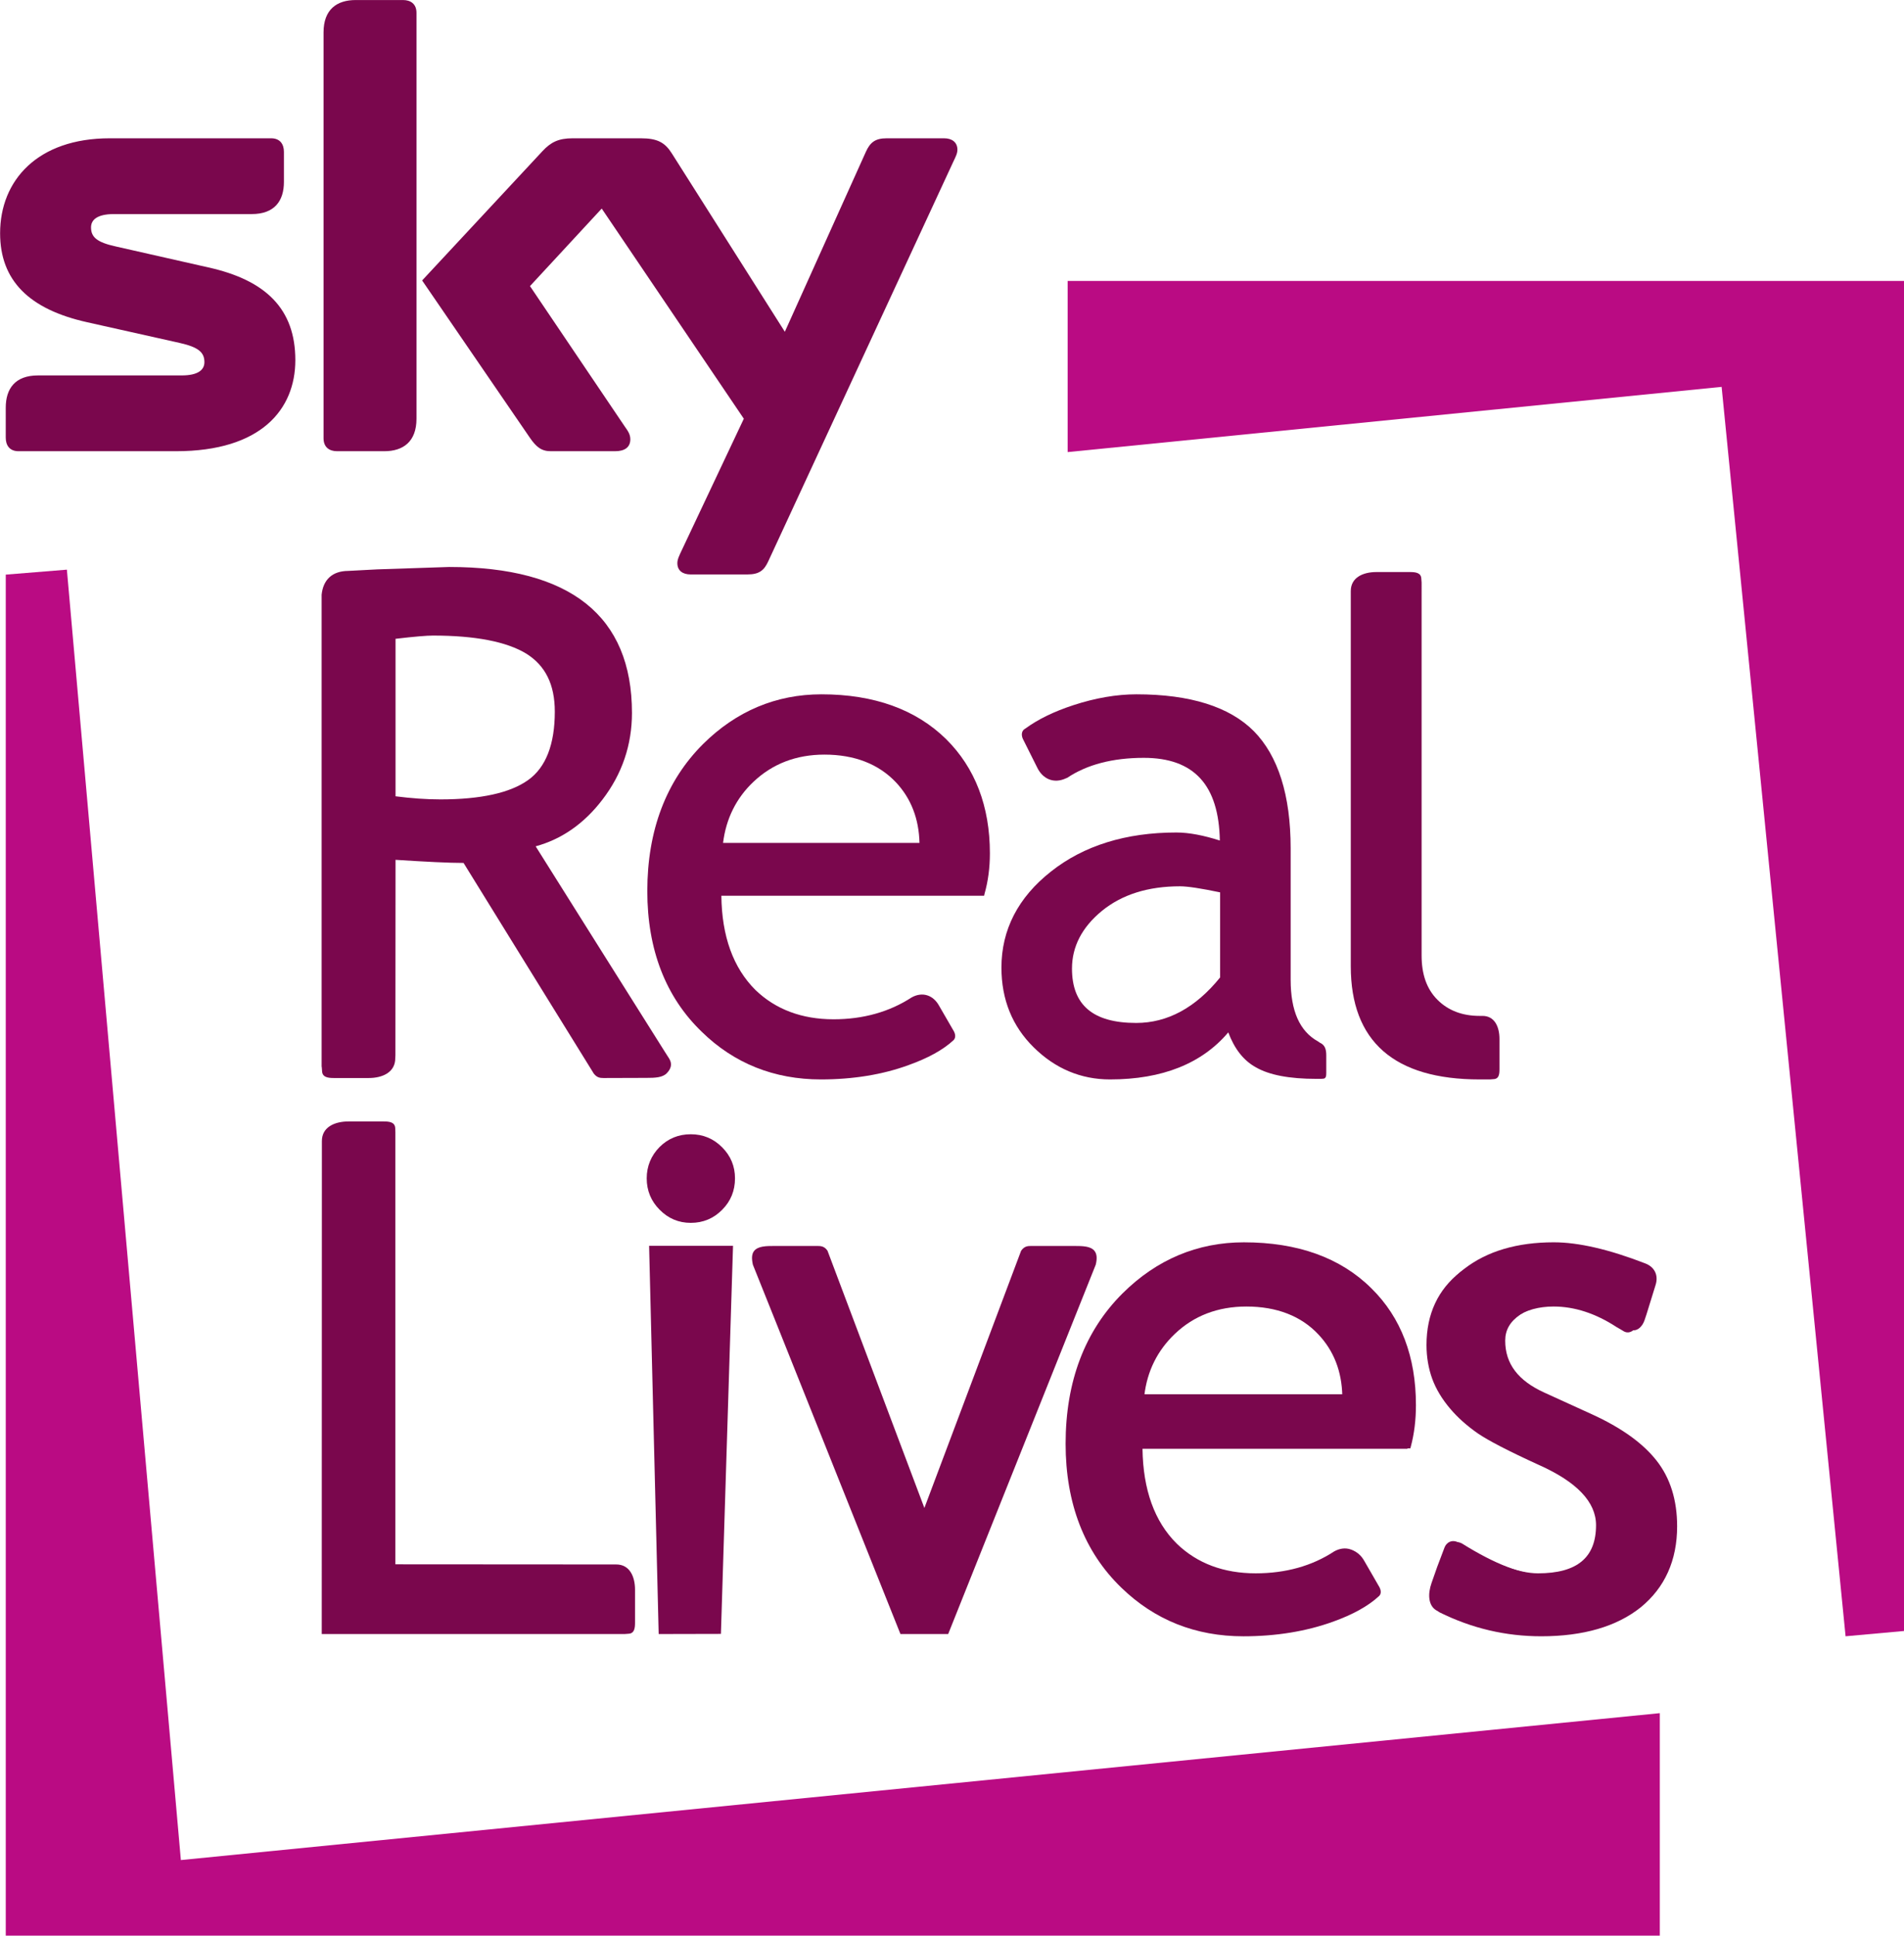
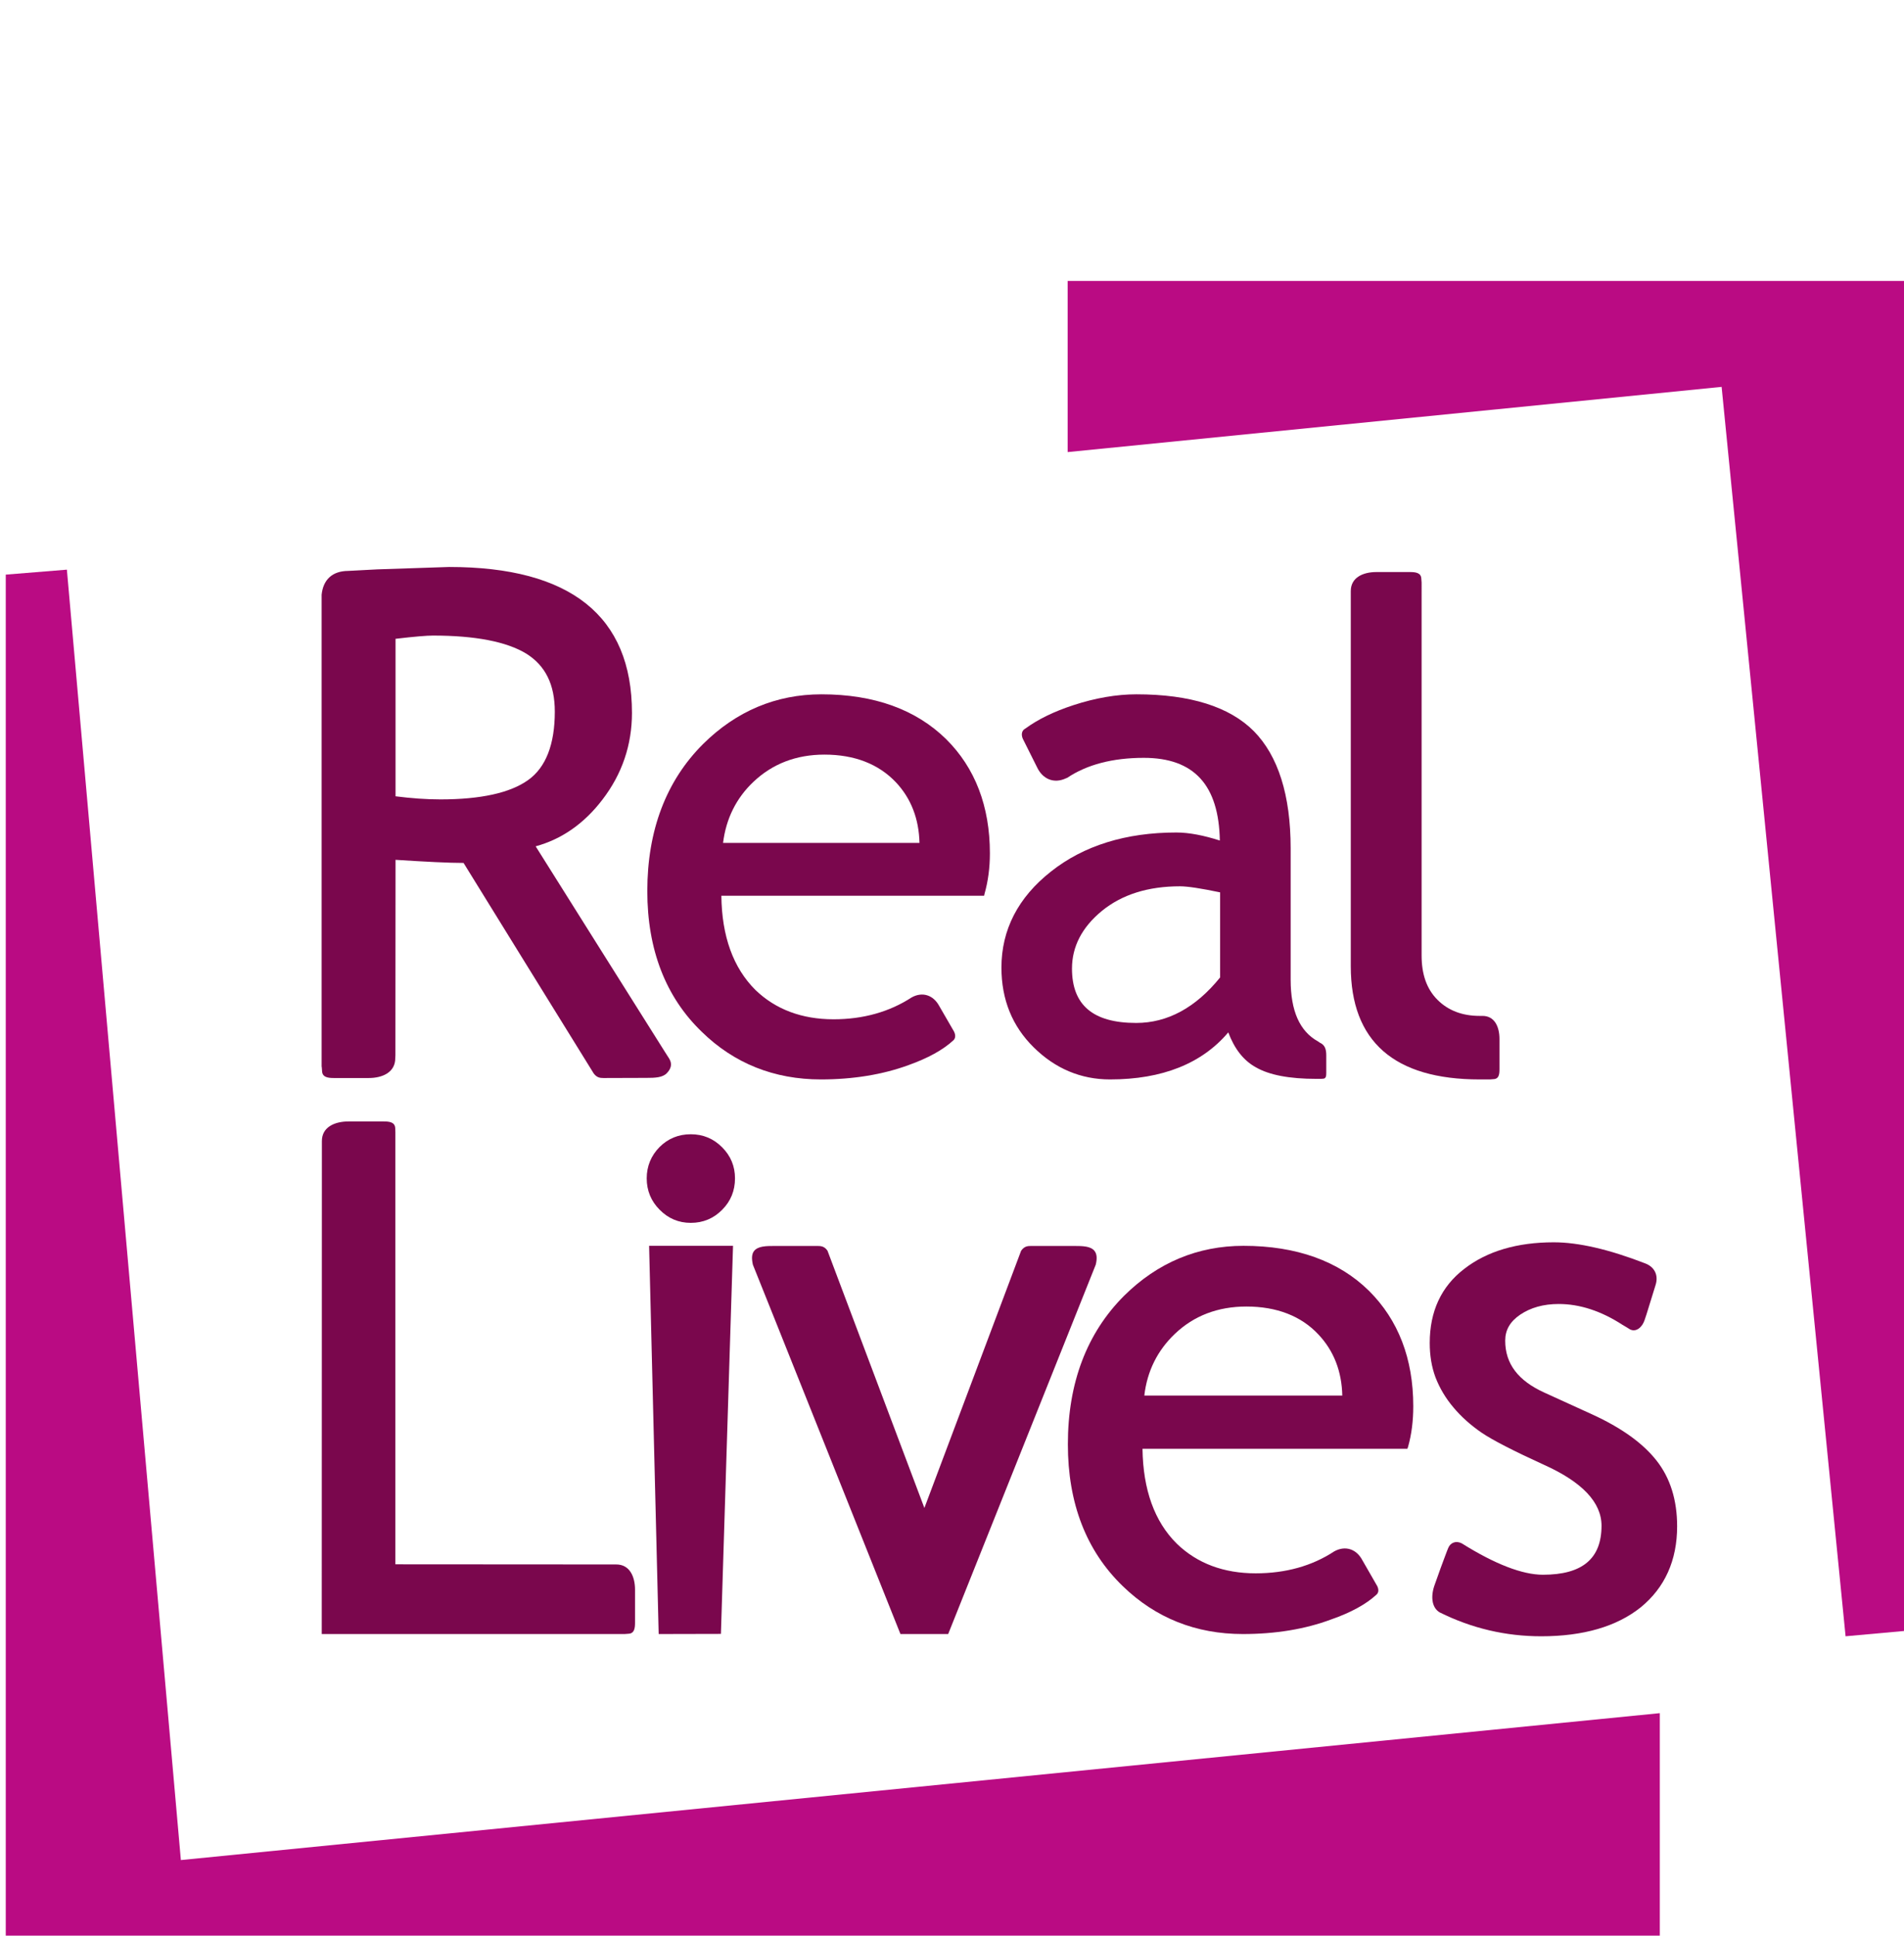
<svg xmlns="http://www.w3.org/2000/svg" xmlns:ns1="http://sodipodi.sourceforge.net/DTD/sodipodi-0.dtd" xmlns:ns2="http://www.inkscape.org/namespaces/inkscape" width="984.045" height="1000" id="svg2" ns1:version="0.32" ns2:version="1.0.2 (e86c870879, 2021-01-15)" version="1.0" ns2:output_extension="org.inkscape.output.svg.inkscape" ns1:docname="Sky_Real_Lives.svg">
  <defs id="defs27" />
  <ns1:namedview pagecolor="#ffffff" bordercolor="#666666" borderopacity="1" objecttolerance="10" gridtolerance="10" guidetolerance="10" ns2:pageopacity="0" ns2:pageshadow="2" ns2:window-width="1366" ns2:window-height="705" id="namedview25" showgrid="false" ns2:zoom="0.35355339" ns2:cx="231.96414" ns2:cy="512.11741" ns2:window-x="-8" ns2:window-y="-8" ns2:window-maximized="1" ns2:current-layer="layer1" />
  <g ns2:label="Layer 1" ns2:groupmode="layer" id="layer1" transform="translate(-178.826,-60.092)">
    <g id="g1010" transform="matrix(1.169,0,0,1.169,-30.168,-10.137)">
      <path id="path968" style="display:inline;opacity:1;fill:#ba0b83;fill-opacity:1;fill-rule:evenodd;stroke-width:20.552;paint-order:stroke fill markers" transform="translate(178.826,60.744)" d="m 471.973,123.5 v 75.625 L 761.107,170.307 815.91,722.463 842,720.104 V 123.5 Z M 733.777,756.438 79.918,821.361 29.523,251.086 2.5,253.277 V 855 h 731.277 z" />
-       <path id="path8558" style="fill:#7a074d;fill-rule:nonzero;stroke:none;stroke-width:55.449" d="m 229.949,168.992 c -8.373,-1.83 -10.923,-4.159 -10.923,-8.428 0,-3.216 2.551,-5.878 10.092,-5.878 h 60.938 c 10.147,0 14.25,-5.878 14.25,-14.195 v -13.308 c 0,-3.327 -1.663,-5.988 -5.656,-5.988 h -71.362 c -31.827,0 -48.462,18.52 -48.462,41.975 0,20.849 12.809,33.602 38.481,39.313 l 40.921,9.149 c 8.373,1.885 10.923,4.214 10.923,8.484 0,3.271 -2.551,5.878 -10.092,5.878 h -63.489 c -10.147,0 -14.25,5.878 -14.25,14.25 V 253.496 c 0,3.271 1.608,5.988 5.656,5.988 h 69.643 c 37.594,0 52.732,-18.464 52.732,-40.256 0,-22.568 -12.975,-35.321 -38.481,-40.976 l -40.921,-9.26 m 370.396,-37.65 c 0.832,-1.774 1.719,-3.382 1.719,-5.101 0,-3.327 -2.44,-5.046 -5.878,-5.046 h -25.395 c -5.101,0 -7.319,1.83 -9.204,5.988 l -35.82,79.513 -49.904,-78.737 c -3.05,-4.879 -6.377,-6.765 -13.751,-6.765 h -30.164 c -6.266,0 -9.648,1.719 -13.363,5.711 l -53.175,57.112 47.686,69.588 c 2.772,3.992 5.046,5.878 9.204,5.878 h 28.39 c 4.27,0 6.765,-1.719 6.765,-5.268 0,-2.218 -1.054,-3.66 -2.495,-5.711 l -41.864,-61.991 31.717,-34.267 62.823,92.876 -27.724,58.72 c -0.776,1.719 -1.663,3.382 -1.663,5.101 0,3.382 2.44,4.99 5.822,4.99 h 25.174 c 5.212,0 7.375,-1.774 9.26,-5.933 L 600.345,131.343 M 362.915,65.747 c 0,-3.992 -2.662,-5.656 -5.933,-5.656 h -20.96 c -8.317,0 -14.195,4.159 -14.195,14.306 v 179.376 c 0,3.992 2.606,5.711 5.988,5.711 h 20.849 c 8.317,0 14.25,-4.159 14.25,-14.361 V 65.747" />
      <g id="g915" transform="matrix(1.869,0,0,1.869,-257.368,325.362)">
        <path style="fill:#7a074d;fill-rule:nonzero;stroke:none;stroke-width:33.308" d="m 358.269,42.52 c -4.23,3.031 -11.225,4.563 -20.717,4.563 -3.431,0 -6.928,-0.266 -10.625,-0.733 0,-1.132 0,-36.139 0,-37.238 4.53,-0.533 7.394,-0.766 8.86,-0.766 9.959,0 17.387,1.432 22.05,4.263 4.53,2.831 6.761,7.294 6.761,13.723 0,7.761 -2.132,13.223 -6.328,16.188 z m 33.408,65.883 -1.066,-1.665 c 0,0 -29.711,-47.197 -30.543,-48.563 6.029,-1.632 11.391,-5.263 15.788,-11.025 4.663,-6.062 6.995,-12.957 6.995,-20.518 0,-22.916 -14.556,-34.507 -43.234,-34.507 l -16.987,0.566 -6.961,0.366 c -3.664,0.033 -5.862,2.032 -6.229,5.629 V 110.268 l 0.033,0.1 0.067,0.899 c 0.033,1.532 1.399,1.699 2.798,1.699 h 8.26 c 3.164,0 6.295,-1.299 6.262,-4.73 l 0.033,-0.633 c 0,-3.331 0.033,-44.966 0.033,-46.231 7.294,0.466 12.557,0.733 16.088,0.733 0.333,0.6 29.011,46.897 30.776,49.762 0.733,0.999 1.499,1.099 2.332,1.099 l 10.192,-0.033 c 1.998,0 3.797,-0.067 4.796,-1.132 0.899,-0.933 1.366,-2.065 0.566,-3.397" id="path8572" />
-         <path style="fill:#7a074d;fill-rule:nonzero;stroke:none;stroke-width:33.308" d="m 373.89,111.967 c 0,0 -0.033,0 -0.1,-0.1 0,-0.033 0,-0.033 0,-0.033 l 0.1,0.133" id="path8574" />
        <path style="fill:#7a074d;fill-rule:nonzero;stroke:none;stroke-width:33.308" d="m 411.595,42.92 c 4.497,-4.263 10.126,-6.428 16.787,-6.428 7.128,0 12.823,2.232 16.92,6.562 3.597,3.83 5.429,8.66 5.562,14.322 -1.332,0 -44.999,0 -46.464,0 0.699,-5.696 3.098,-10.592 7.194,-14.456 z m -11.924,-8.926 c -8.727,8.693 -13.19,20.418 -13.19,34.773 0,13.856 4.363,25.081 12.89,33.274 7.661,7.494 17.154,11.258 28.178,11.258 7.561,0 14.589,-1.132 20.751,-3.397 4.563,-1.632 8.094,-3.564 10.559,-5.829 0.699,-0.6 0.5,-1.632 0,-2.398 l -3.297,-5.696 c -1.399,-2.631 -3.997,-3.497 -6.562,-2.065 -5.229,3.397 -11.425,5.163 -18.453,5.163 -7.494,0 -13.723,-2.332 -18.486,-6.928 -5.263,-5.229 -7.961,-12.724 -8.06,-22.283 1.332,0 62.152,0 62.152,0 l 0.1,-0.466 c 0.833,-2.931 1.266,-6.129 1.266,-9.559 0,-11.125 -3.497,-20.218 -10.359,-27.013 -7.128,-6.995 -17.02,-10.592 -29.477,-10.592 -10.725,0 -20.151,3.964 -28.012,11.758" id="path8576" />
        <path style="fill:#7a074d;fill-rule:nonzero;stroke:none;stroke-width:33.308" d="m 583.996,98.277 h -0.633 c -4.13,0 -7.461,-1.299 -9.959,-3.797 -2.565,-2.565 -3.764,-6.029 -3.764,-10.525 V -4.211 l -0.067,-0.866 c -0.033,-1.466 -1.399,-1.599 -2.731,-1.599 h -7.927 c -3.031,0 -6.029,1.232 -6.029,4.497 V 86.52 c 0,17.786 10.259,26.779 30.477,26.779 h 2.465 l 0.799,-0.067 c 1.332,-0.033 1.432,-1.199 1.432,-2.398 v -7.128 c 0,-2.765 -1.099,-5.462 -4.064,-5.429" id="path8578" />
        <path style="fill:#7a074d;fill-rule:nonzero;stroke:none;stroke-width:33.308" d="m 521.977,89.184 c -5.762,7.128 -12.424,10.758 -19.851,10.758 -10.225,0 -15.188,-4.23 -15.188,-12.857 0,-5.196 2.365,-9.759 7.061,-13.623 4.763,-3.897 10.958,-5.829 18.486,-5.829 1.832,0 5.029,0.5 9.493,1.432 0,0.999 0,19.652 0,20.118 z m 23.582,15.422 -0.433,-0.3 C 540.796,101.908 538.664,97.112 538.664,89.717 V 58.641 c 0,-12.557 -2.964,-21.85 -8.693,-27.679 -5.762,-5.796 -15.088,-8.727 -27.779,-8.727 -4.696,0 -9.726,0.866 -14.922,2.565 -4.596,1.499 -8.394,3.364 -11.258,5.462 l -0.366,0.233 c -0.799,0.633 -0.666,1.732 -0.167,2.598 l 3.164,6.328 c 1.366,2.931 4.064,3.997 6.895,2.665 l 0.266,-0.1 c 4.663,-3.131 10.758,-4.73 18.119,-4.73 11.891,0 17.753,6.428 17.986,19.552 -3.764,-1.199 -7.228,-1.899 -10.292,-1.899 -11.924,0 -21.917,3.098 -29.644,9.226 -7.794,6.129 -11.724,13.789 -11.724,22.716 0,7.561 2.565,13.889 7.661,18.886 5.063,4.996 11.125,7.561 18.02,7.561 12.39,0 21.75,-3.764 27.979,-11.125 1.399,3.73 3.497,6.595 6.528,8.26 3.164,1.832 7.961,2.731 14.322,2.731 h 0.699 0.4 l 0.433,-0.033 c 0.766,0 0.799,-0.699 0.799,-1.399 v -4.13 c 0,-1.399 -0.3,-2.465 -1.532,-2.998" id="path8580" />
      </g>
      <g id="g990" transform="matrix(1.869,0,0,1.869,-819.148,570.462)">
        <path style="fill:#7a074d;fill-rule:nonzero;stroke:none;stroke-width:33.308" d="m 811.855,42.32 c 4.497,-4.297 10.192,-6.462 16.92,-6.462 7.161,0 12.957,2.232 17.054,6.628 3.631,3.864 5.496,8.693 5.629,14.422 -1.332,0 -45.399,0 -46.831,0 0.666,-5.762 3.098,-10.658 7.228,-14.589 z m -12.024,-8.993 c -8.793,8.793 -13.29,20.584 -13.29,35.106 0,13.956 4.363,25.214 12.99,33.541 7.761,7.528 17.287,11.325 28.412,11.325 7.661,0 14.689,-1.132 20.917,-3.464 4.596,-1.599 8.194,-3.564 10.659,-5.829 0.733,-0.6 0.5,-1.665 0,-2.398 l -3.331,-5.796 c -1.399,-2.631 -4.03,-3.497 -6.628,-2.065 -5.263,3.464 -11.524,5.196 -18.586,5.196 -7.561,0 -13.823,-2.332 -18.652,-6.995 -5.296,-5.229 -7.994,-12.79 -8.127,-22.449 1.332,0 62.652,0 62.652,0 l 0.167,-0.466 c 0.833,-2.931 1.232,-6.162 1.232,-9.593 0,-11.291 -3.564,-20.418 -10.459,-27.279 -7.161,-7.061 -17.187,-10.658 -29.711,-10.658 -10.792,0 -20.318,3.964 -28.245,11.824" id="path8560" />
        <path style="fill:#7a074d;fill-rule:nonzero;stroke:none;stroke-width:33.308" d="m 758.229,113.299 c 0,0 34.873,-87.266 34.907,-87.333 0.366,-1.499 0.266,-2.565 -0.3,-3.264 -0.899,-1.132 -2.798,-1.166 -4.796,-1.166 h -10.225 c -0.866,0 -1.599,0.1 -2.332,1.132 0,0 -21.75,57.789 -22.882,60.82 v 0 c -1.132,-3.031 -22.916,-60.82 -22.916,-60.82 -0.699,-1.033 -1.499,-1.132 -2.332,-1.132 h -10.226 c -1.998,0 -3.864,0.033 -4.796,1.166 -0.566,0.699 -0.633,1.765 -0.3,3.264 0.067,0.067 34.907,87.333 34.907,87.333 H 758.229" id="path8562" />
-         <path style="fill:#7a074d;fill-rule:nonzero;stroke:none;stroke-width:33.308" d="m 879.436,27.665 c -5.329,4.13 -8.06,9.959 -8.06,17.287 0,2.831 0.466,5.562 1.366,8.027 0.899,2.431 2.332,4.796 4.23,7.028 1.799,2.132 4.03,4.097 6.562,5.862 2.498,1.699 7.228,4.163 14.456,7.461 8.96,3.997 13.49,8.76 13.49,14.222 0,7.661 -4.463,11.391 -13.723,11.391 -4.73,0 -11.091,-2.465 -18.919,-7.328 -1.332,-0.699 -2.631,-0.1 -3.164,1.132 -0.033,0.067 -1.765,4.663 -1.765,4.663 0,0.033 -1.332,3.797 -1.332,3.797 -0.933,2.631 -0.799,5.363 1.132,6.495 7.561,3.764 15.422,5.596 23.682,5.596 9.792,0 17.62,-2.265 23.216,-6.795 5.596,-4.53 8.46,-10.892 8.46,-18.819 0,-6.129 -1.632,-11.291 -4.796,-15.355 -3.164,-4.03 -8.227,-7.661 -15.055,-10.758 l -11.058,-5.063 c -6.162,-2.765 -9.16,-6.728 -9.16,-12.091 0,-2.465 1.132,-4.43 3.497,-6.062 2.398,-1.665 5.429,-2.498 8.96,-2.498 4.93,0 9.959,1.632 14.889,4.863 0.167,0.067 1.765,1.033 1.765,1.033 1.466,0.766 2.898,-0.566 3.397,-2.165 l 0.433,-1.266 c 0,-0.033 2.165,-6.995 2.165,-6.995 0.666,-2.232 -0.3,-4.097 -2.431,-4.93 -8.46,-3.264 -15.588,-4.896 -21.35,-4.896 -8.493,0 -15.521,2.065 -20.884,6.162" id="path8564" />
        <path style="fill:#7a074d;fill-rule:nonzero;stroke:none;stroke-width:33.308" d="m 687.483,21.503 2.265,91.796 14.722,-0.033 2.864,-91.763 h -19.851" id="path8566" />
        <path style="fill:#7a074d;fill-rule:nonzero;stroke:none;stroke-width:33.308" d="m 689.948,-1.846 c -1.998,2.032 -3.031,4.53 -3.031,7.394 0,2.898 1.033,5.396 3.064,7.428 2.032,2.065 4.497,3.098 7.361,3.098 2.898,0 5.396,-1.033 7.428,-3.098 2.032,-2.032 3.031,-4.53 3.031,-7.428 0,-2.831 -0.999,-5.296 -3.031,-7.328 -2.032,-2.065 -4.53,-3.098 -7.428,-3.098 -2.931,0 -5.396,1.033 -7.394,3.031" id="path8568" />
        <path style="fill:#7a074d;fill-rule:nonzero;stroke:none;stroke-width:33.308" d="m 679.523,96.845 c 0,0 -50.761,-0.033 -52.06,-0.033 0,-1.266 0,-102.155 0,-102.155 l -0.033,-0.899 c -0.033,-1.532 -1.399,-1.665 -2.798,-1.665 h -8.26 c -3.164,0 -6.328,1.266 -6.295,4.696 l -0.033,116.511 h 71.645 l 0.866,-0.067 c 1.466,-0.033 1.599,-1.332 1.599,-2.665 v -7.761 c 0,-3.031 -1.232,-5.995 -4.497,-5.962 h -0.133" id="path8570" />
-         <path style="fill:#7a074d;fill-rule:nonzero;stroke:none;stroke-width:33.308" d="m 811.721,41.821 c 4.596,-4.363 10.392,-6.562 17.154,-6.562 7.294,0 13.157,2.265 17.32,6.728 3.697,3.897 5.562,8.86 5.729,14.622 -1.366,0 -46.065,0 -47.564,0 0.733,-5.829 3.164,-10.825 7.361,-14.789 z m -12.191,-9.126 c -8.96,8.893 -13.523,20.884 -13.523,35.606 0,14.156 4.463,25.614 13.19,34.041 7.894,7.661 17.587,11.491 28.845,11.491 7.761,0 14.889,-1.166 21.25,-3.464 4.63,-1.665 8.26,-3.664 10.758,-5.962 0.766,-0.6 0.566,-1.632 0.033,-2.465 l -3.364,-5.829 c -1.466,-2.698 -4.097,-3.597 -6.761,-2.098 -5.363,3.497 -11.691,5.263 -18.852,5.263 -7.694,0 -14.023,-2.365 -18.919,-7.095 -5.363,-5.329 -8.16,-12.99 -8.227,-22.783 1.332,0 63.585,0 63.585,0 l 0.133,-0.466 c 0.799,-2.998 1.199,-6.295 1.199,-9.759 0,-11.425 -3.497,-20.717 -10.559,-27.645 -7.294,-7.228 -17.42,-10.858 -30.144,-10.858 -10.958,0 -20.618,4.064 -28.645,12.024" id="path8586" />
        <path style="fill:#7a074d;fill-rule:nonzero;stroke:none;stroke-width:33.308" d="m 880.335,26.932 c -5.496,4.197 -8.194,10.092 -8.194,17.553 0,2.898 0.433,5.629 1.366,8.127 0.966,2.498 2.365,4.896 4.263,7.128 1.832,2.198 4.097,4.197 6.662,5.962 2.565,1.732 7.394,4.23 14.689,7.561 9.06,4.064 13.656,8.893 13.656,14.422 0,7.794 -4.53,11.591 -13.856,11.591 -4.83,0 -11.291,-2.465 -19.219,-7.428 -1.399,-0.699 -2.698,-0.133 -3.198,1.132 -0.067,0.067 -1.799,4.763 -1.799,4.763 0,0 -1.366,3.83 -1.366,3.83 -0.999,2.665 -0.799,5.429 1.132,6.595 7.627,3.797 15.655,5.662 24.048,5.662 9.926,0 17.853,-2.298 23.549,-6.861 5.662,-4.63 8.593,-11.058 8.593,-19.152 0,-6.195 -1.632,-11.425 -4.863,-15.521 -3.231,-4.13 -8.36,-7.794 -15.288,-10.958 l -11.258,-5.129 c -6.229,-2.831 -9.26,-6.828 -9.26,-12.291 0,-2.498 1.132,-4.497 3.531,-6.129 2.465,-1.665 5.496,-2.531 9.126,-2.531 4.996,0 10.059,1.665 15.088,4.93 0.167,0.067 1.765,1.066 1.765,1.066 1.499,0.766 2.931,-0.566 3.464,-2.198 0,0 0.433,-1.299 0.433,-1.299 0,-0.033 2.198,-7.095 2.198,-7.095 0.666,-2.265 -0.3,-4.163 -2.465,-4.996 -8.593,-3.331 -15.821,-4.996 -21.65,-4.996 -8.66,0 -15.788,2.098 -21.15,6.262" id="path8588" />
      </g>
    </g>
  </g>
</svg>